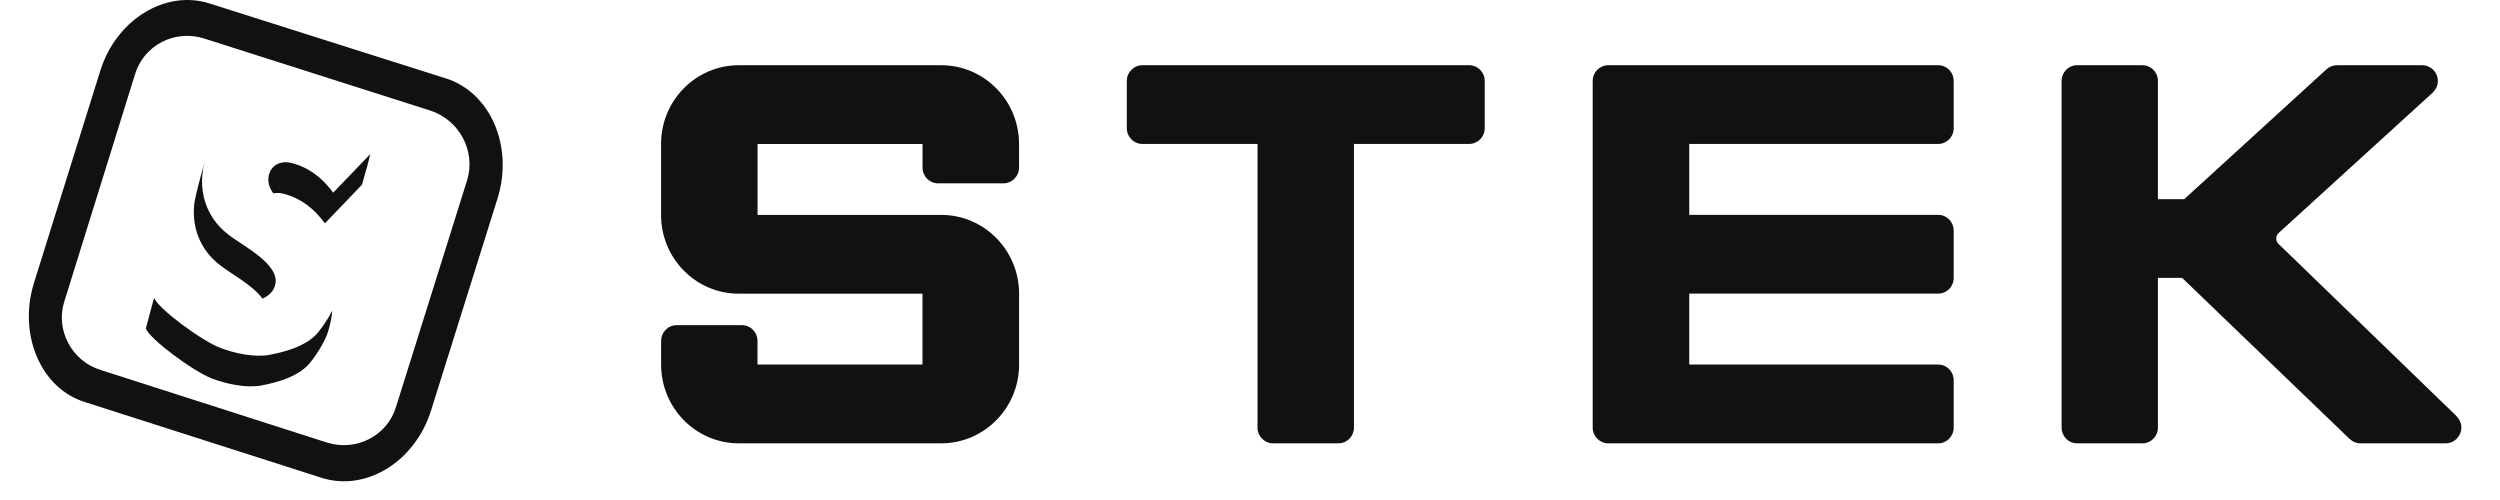
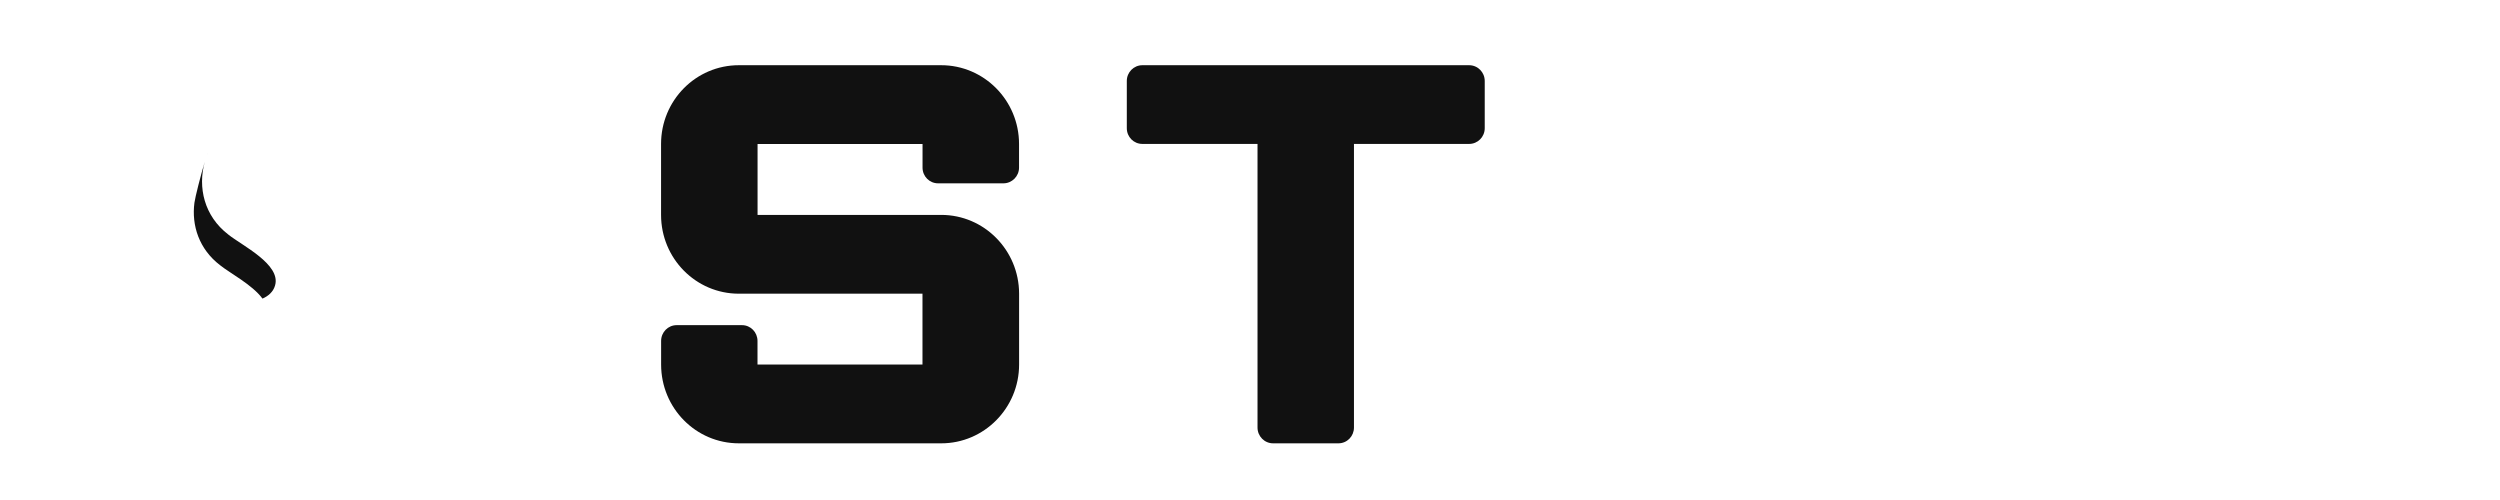
<svg xmlns="http://www.w3.org/2000/svg" width="200" height="40" viewBox="0 0 127 26" fill="none">
  <path d="M47.443 3.391H36.919C34.683 3.391 32.875 5.224 32.875 7.487V11.175C32.875 13.438 34.683 15.272 36.919 15.272H46.469V18.957H37.89V17.729C37.89 17.276 37.532 16.908 37.085 16.908H33.686C33.238 16.908 32.878 17.276 32.878 17.729V18.957C32.878 21.22 34.686 23.053 36.922 23.053H47.446C49.673 23.053 51.493 21.22 51.493 18.957V15.269C51.49 13.009 49.676 11.175 47.446 11.175H37.893V7.487H46.472V8.715C46.472 9.168 46.83 9.533 47.28 9.533H50.679C51.123 9.533 51.49 9.168 51.49 8.715V7.487C51.49 5.224 49.673 3.391 47.443 3.391Z" fill="#111111" />
  <path d="M74.894 3.391H57.905C57.454 3.391 57.094 3.759 57.094 4.209V6.666C57.094 7.12 57.451 7.484 57.905 7.484H63.891V22.232C63.891 22.685 64.251 23.053 64.702 23.053H68.097C68.548 23.053 68.906 22.685 68.906 22.232V7.484H74.894C75.342 7.484 75.706 7.12 75.706 6.666V4.212C75.706 3.756 75.342 3.391 74.894 3.391Z" fill="#111111" />
-   <path d="M99.281 3.391H82.129C81.681 3.391 81.32 3.759 81.32 4.209V22.232C81.32 22.685 81.681 23.053 82.129 23.053H99.281C99.737 23.053 100.092 22.685 100.092 22.232V19.778C100.092 19.322 99.737 18.957 99.281 18.957H86.341V15.269H99.281C99.737 15.269 100.092 14.904 100.092 14.451V11.996C100.092 11.54 99.737 11.172 99.281 11.172H86.341V7.484H99.281C99.737 7.484 100.092 7.12 100.092 6.666V4.212C100.092 3.756 99.737 3.391 99.281 3.391Z" fill="#111111" />
-   <path d="M126.237 21.635L117.021 12.72C116.925 12.647 116.864 12.532 116.864 12.402C116.864 12.293 116.907 12.199 116.977 12.126L125.013 4.806H125.007C125.164 4.656 125.268 4.444 125.268 4.209C125.268 3.759 124.905 3.391 124.457 3.391H120.021C119.806 3.391 119.611 3.476 119.466 3.614L112.079 10.357H110.712V4.209C110.712 3.756 110.355 3.391 109.907 3.391H106.508C106.061 3.391 105.703 3.759 105.703 4.209V22.232C105.703 22.685 106.061 23.053 106.508 23.053H109.907C110.355 23.053 110.712 22.685 110.712 22.232V14.448H111.968L120.664 22.809C120.664 22.809 120.672 22.815 120.675 22.815L120.687 22.83C120.838 22.968 121.027 23.053 121.242 23.053H125.681C126.126 23.053 126.49 22.685 126.49 22.232C126.49 21.997 126.385 21.785 126.228 21.635H126.234H126.237Z" fill="#111111" />
-   <path d="M21.688 4.079L9.402 0.182C7.111 -0.557 4.541 1.021 3.716 3.678L0.262 14.727C-0.564 17.414 0.628 20.204 2.922 20.91L15.208 24.842C17.53 25.587 20.098 24.006 20.926 21.31L24.38 10.294C25.203 7.602 24.011 4.823 21.688 4.076V4.079ZM22.79 9.373L19.092 21.163C18.632 22.676 17.013 23.482 15.516 23.017L3.748 19.244C2.218 18.779 1.364 17.14 1.852 15.654L5.521 3.864C5.977 2.348 7.597 1.512 9.129 2.007L20.894 5.756C22.391 6.251 23.249 7.858 22.79 9.373Z" fill="#111111" />
  <path d="M12.8 14.855C13.138 13.752 11.071 12.763 10.37 12.195C9.114 11.23 8.777 9.74 9.149 8.41C8.946 9.081 8.649 10.25 8.611 10.538C8.454 11.721 8.85 12.954 9.943 13.79C10.44 14.193 11.62 14.806 12.149 15.527C12.457 15.394 12.707 15.173 12.8 14.855Z" fill="#111111" />
  <path d="M9.203 8.232C9.215 8.191 9.229 8.15 9.241 8.105C9.226 8.144 9.215 8.185 9.203 8.232Z" fill="#111111" />
-   <path d="M12.522 18.451C11.714 18.598 10.679 18.369 9.95 18.086C8.973 17.715 6.679 16.017 6.513 15.479L6.086 17.074C6.252 17.612 8.548 19.31 9.519 19.681C10.249 19.961 11.284 20.19 12.095 20.046C12.935 19.878 13.857 19.625 14.473 19.031C14.834 18.66 15.424 17.753 15.566 17.218C15.683 16.841 15.752 16.485 15.778 16.152C15.534 16.635 15.159 17.174 14.903 17.436C14.287 18.03 13.363 18.286 12.522 18.451Z" fill="#111111" />
  <path d="M9.293 7.989C9.281 8.012 9.27 8.039 9.258 8.069C9.273 8.03 9.29 8.001 9.302 7.965C9.299 7.974 9.296 7.98 9.293 7.989Z" fill="#111111" />
-   <path d="M13.382 10.112C14.138 10.336 14.81 10.819 15.397 11.613L17.327 9.6C17.734 8.096 17.42 9.373 17.758 8.008L15.827 10.018C15.24 9.223 14.571 8.744 13.812 8.517C12.597 8.117 12.106 9.303 12.714 10.053C12.9 10.015 13.127 10.027 13.382 10.115V10.112Z" fill="#111111" />
  <path d="M9.242 8.109C9.242 8.109 9.251 8.079 9.257 8.066C9.251 8.082 9.248 8.097 9.242 8.109Z" fill="#111111" />
  <path d="M9.148 8.413C9.169 8.348 9.186 8.289 9.207 8.232C9.186 8.289 9.166 8.351 9.148 8.413Z" fill="#111111" />
</svg>